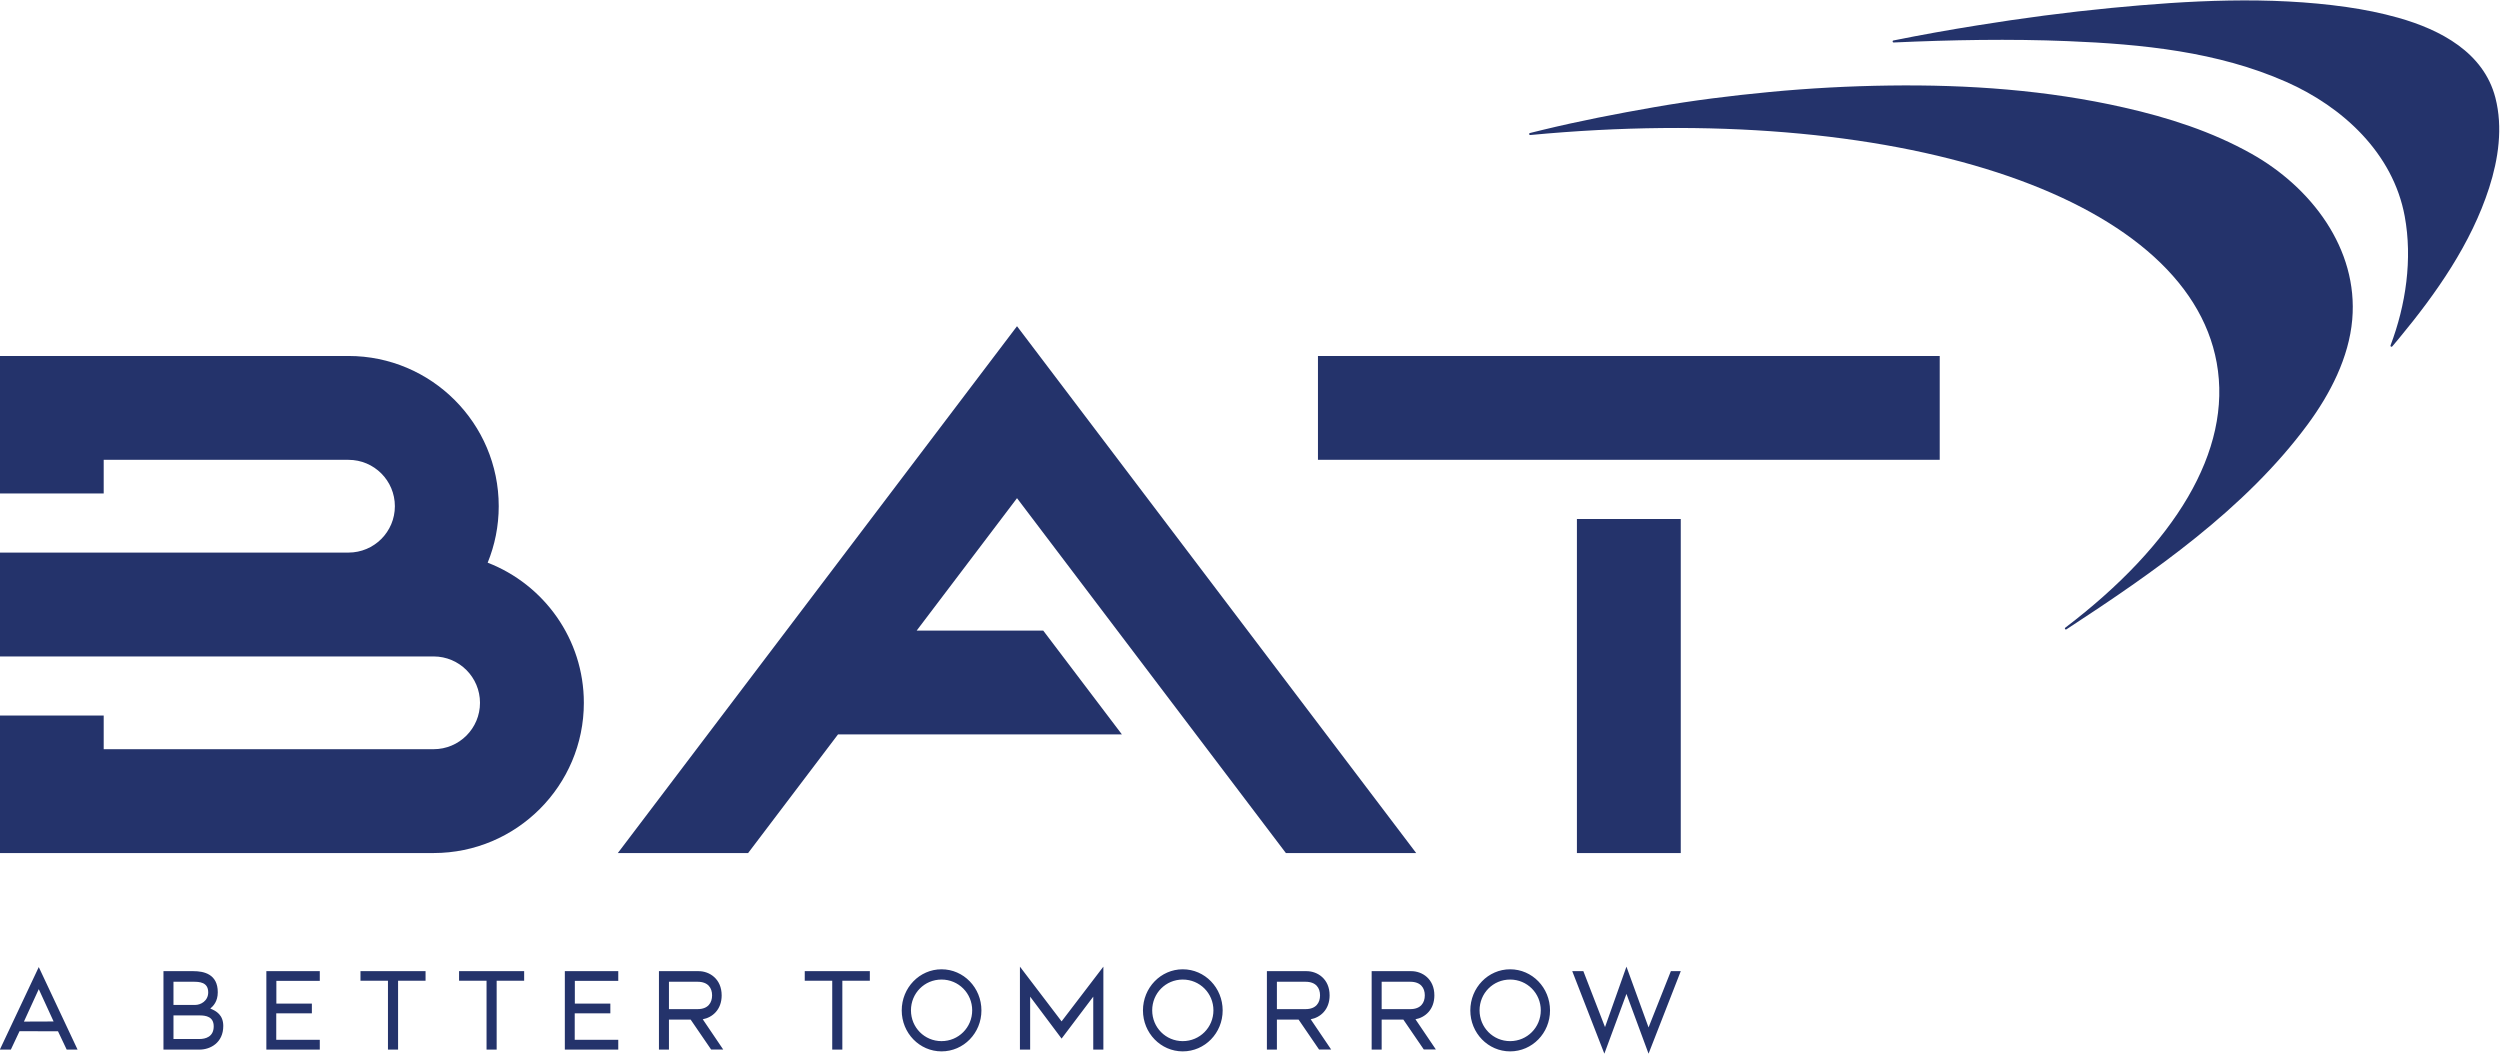
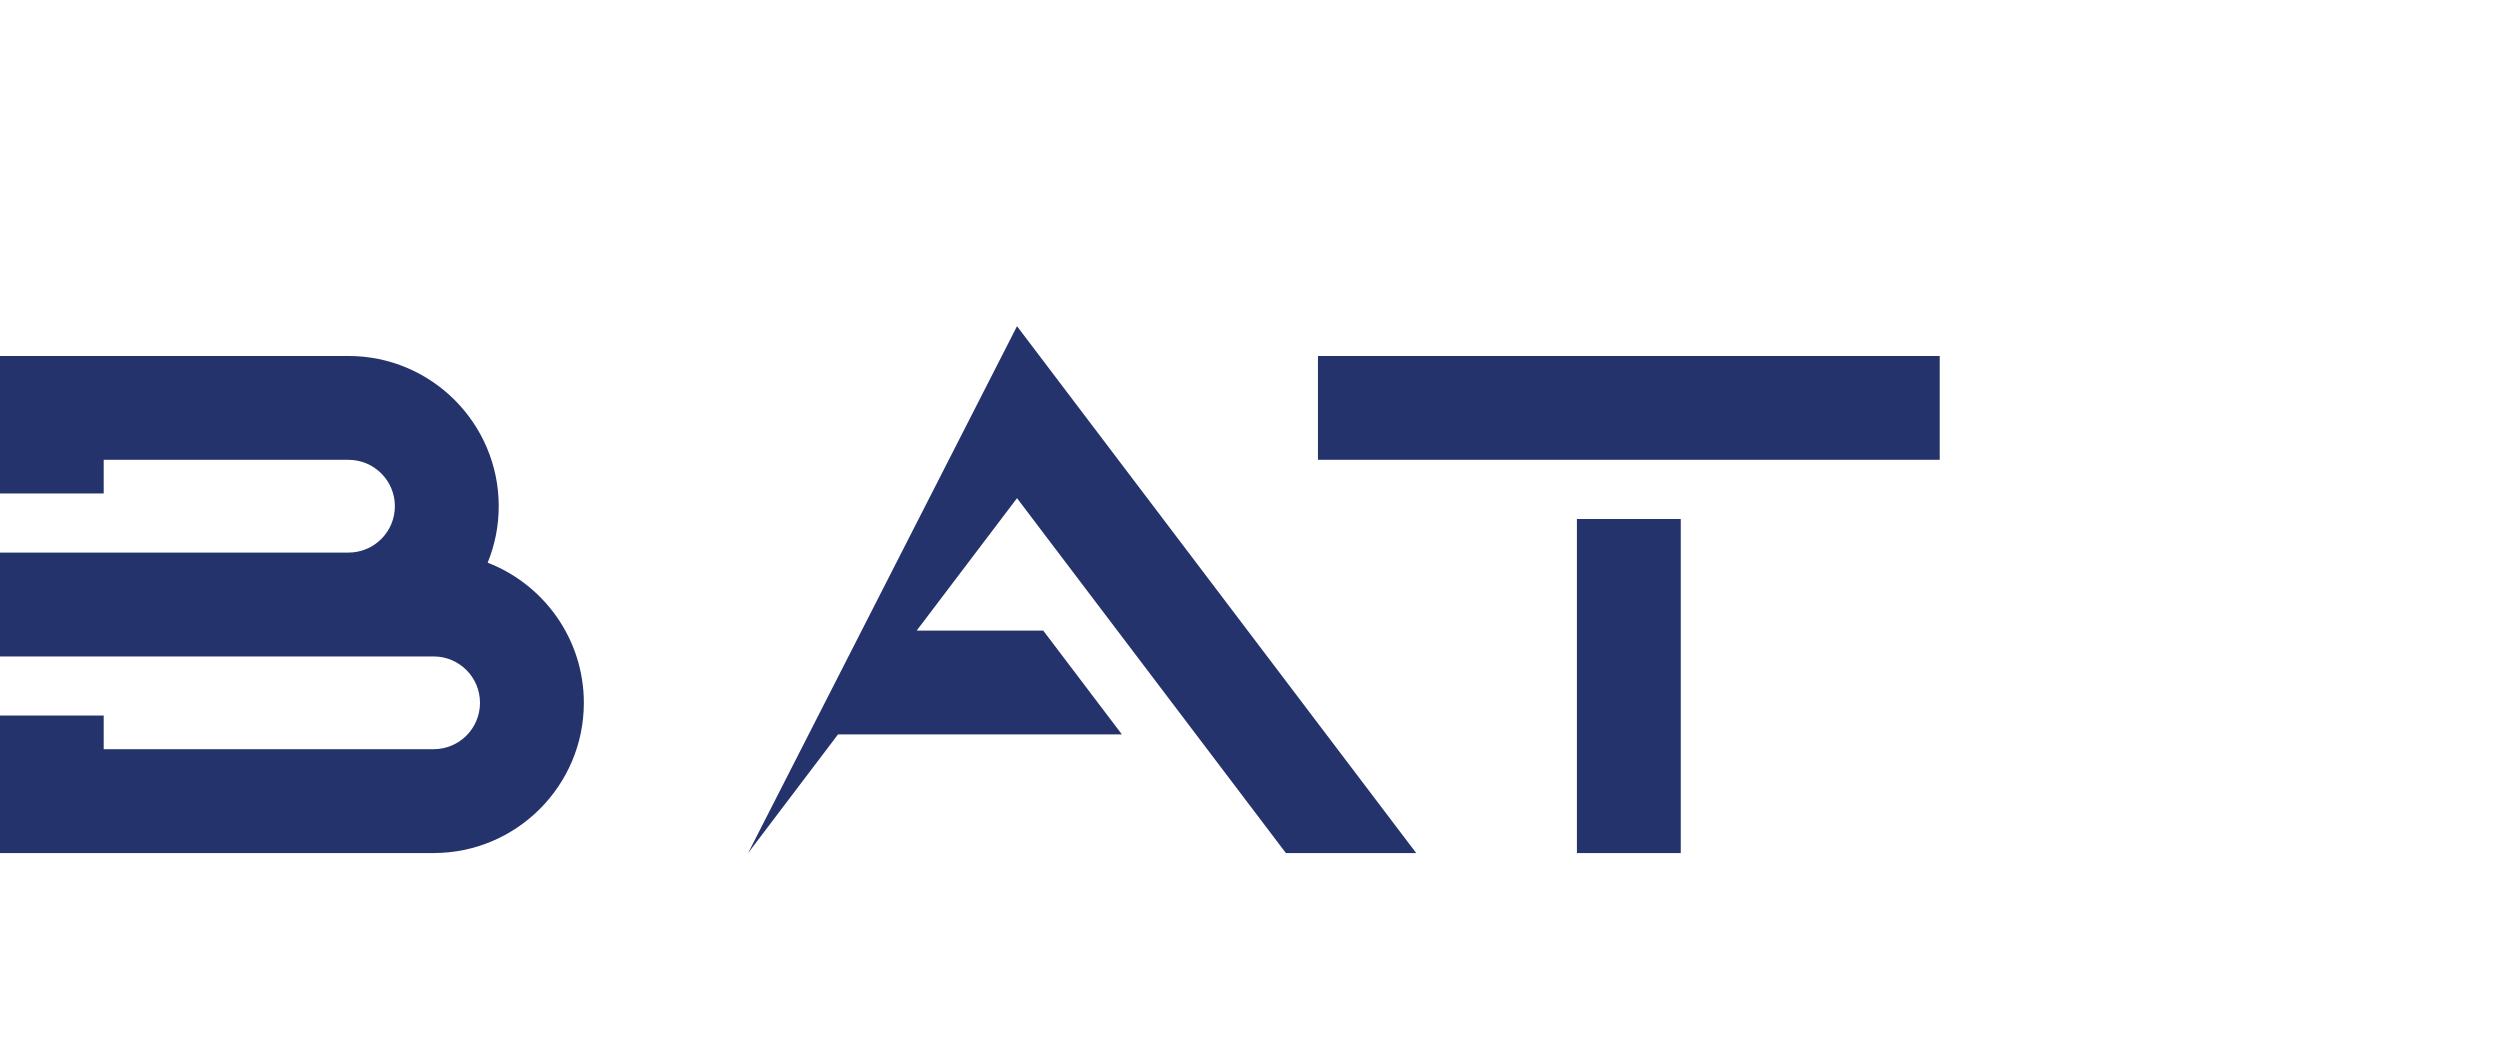
<svg xmlns="http://www.w3.org/2000/svg" viewBox="0 0 377.958 159.279" height="159.279" width="377.958" xml:space="preserve" id="svg3680" version="1.1">
  <defs id="defs3684">
    <clipPath id="clipPath3696" clipPathUnits="userSpaceOnUse">
      <path id="path3694" d="M 0,251.467 H 415.935 V 0 H 0 Z" />
    </clipPath>
  </defs>
  <g transform="matrix(1.333,0,0,-1.333,-88.314,246.975)" id="g3688">
    <g id="g3690">
      <g clip-path="url(#clipPath3696)" id="g3692">
        <g transform="translate(222.954,70.827)" id="g3698">
-           <path id="path3700" style="fill:#24336b;fill-opacity:1;fill-rule:nonzero;stroke:none" d="m 0,0 v 3.104 h 3.247 c 1.196,0 1.646,-0.713 1.646,-1.54 C 4.893,0.727 4.443,0 3.247,0 Z m 5.978,1.564 c 0,1.866 -1.385,2.742 -2.607,2.742 H -1.135 V -4.592 H 0 v 3.404 H 2.461 L 4.78,-4.579 H 6.151 L 3.833,-1.15 c 1.085,0.2 2.145,1.076 2.145,2.714 M -11.881,0 v 3.104 h 3.247 c 1.197,0 1.646,-0.713 1.646,-1.54 C -6.988,0.727 -7.437,0 -8.634,0 Z m 5.978,1.564 c 0,1.866 -1.384,2.742 -2.607,2.742 h -4.506 v -8.898 h 1.135 v 3.404 h 2.461 l 2.319,-3.391 h 1.372 l -2.319,3.429 c 1.085,0.2 2.145,1.076 2.145,2.714 m -16.656,-5.193 c -1.933,0 -3.466,1.552 -3.466,3.492 0,1.94 1.533,3.491 3.466,3.491 1.933,0 3.479,-1.551 3.479,-3.491 0,-1.94 -1.546,-3.492 -3.479,-3.492 m 0,8.147 c -2.494,0 -4.513,-2.089 -4.513,-4.667 0,-2.566 2.019,-4.643 4.513,-4.643 2.506,0 4.526,2.077 4.526,4.643 0,2.578 -2.02,4.667 -4.526,4.667 m -13.742,-5.907 4.739,6.207 v -9.41 h -1.148 v 6.007 l -3.591,-4.756 -3.566,4.756 v -6.007 h -1.159 v 9.41 z m 50.869,-2.24 c -1.932,0 -3.465,1.552 -3.465,3.492 0,1.94 1.533,3.491 3.465,3.491 1.933,0 3.479,-1.551 3.479,-3.491 0,-1.94 -1.546,-3.492 -3.479,-3.492 m 0,8.147 c -2.493,0 -4.513,-2.089 -4.513,-4.667 0,-2.566 2.02,-4.643 4.513,-4.643 2.507,0 4.527,2.077 4.527,4.643 0,2.578 -2.02,4.667 -4.527,4.667 m -64.486,-8.147 c -1.934,0 -3.467,1.552 -3.467,3.492 0,1.94 1.533,3.491 3.467,3.491 1.932,0 3.478,-1.551 3.478,-3.491 0,-1.94 -1.546,-3.492 -3.478,-3.492 m 0,8.147 c -2.495,0 -4.514,-2.089 -4.514,-4.667 0,-2.566 2.019,-4.643 4.514,-4.643 2.506,0 4.525,2.077 4.525,4.643 0,2.578 -2.019,4.667 -4.525,4.667 M 32.801,4.306 h 1.122 L 30.27,-5.055 27.763,1.728 25.257,-5.055 21.616,4.306 h 1.259 l 2.457,-6.345 2.431,6.857 2.507,-6.895 z m -148.619,0 h 7.381 V 3.217 h -3.117 v -7.809 h -1.147 v 7.809 h -3.117 z m 50.387,0 h 7.382 V 3.217 h -3.118 v -7.809 h -1.147 v 7.809 h -3.117 z m -39.206,0 h 7.382 V 3.217 h -3.118 v -7.809 h -1.147 v 7.809 h -3.117 z m -29.46,-7.697 h -2.93 v 2.678 h 2.967 c 0.724,0 1.596,-0.15 1.596,-1.238 0,-1.201 -0.935,-1.44 -1.633,-1.44 m -2.93,6.495 h 2.244 c 0.673,0 1.696,-0.025 1.696,-1.202 0,-0.988 -0.873,-1.425 -1.447,-1.425 h -2.493 z m 4.177,-3.041 c 0.336,0.288 0.848,0.801 0.848,1.852 0,2.052 -1.559,2.391 -2.769,2.391 h -3.391 v -8.898 h 4.09 c 1.222,0 2.693,0.776 2.693,2.678 0,1.252 -0.786,1.702 -1.471,1.977 m 6.357,4.243 h 6.06 V 3.204 h -4.925 V 0.626 h 4.027 v -1.101 h -4.04 v -3.004 h 4.938 v -1.113 h -6.06 z m -27.495,-5.72 1.683,3.68 1.683,-3.667 z m -2.731,-3.178 h 1.247 l 0.985,2.09 4.364,-0.013 0.985,-2.077 h 1.234 l -4.401,9.361 z m 64.078,8.898 h 6.06 V 3.204 h -4.925 V 0.626 h 4.027 v -1.101 h -4.04 v -3.004 h 4.938 v -1.113 h -6.06 z M -80.832,0 v 3.104 h 3.247 c 1.197,0 1.646,-0.713 1.646,-1.54 C -75.939,0.727 -76.388,0 -77.585,0 Z m 5.978,1.564 c 0,1.866 -1.384,2.742 -2.606,2.742 h -4.507 v -8.898 h 1.135 v 3.404 h 2.461 l 2.32,-3.391 h 1.371 l -2.319,3.429 c 1.085,0.2 2.145,1.076 2.145,2.714" />
-         </g>
+           </g>
        <g transform="translate(317.662,144.137)" id="g3702">
-           <path id="path3704" style="fill:#24336b;fill-opacity:1;fill-rule:nonzero;stroke:none" d="m 0,0 c 1.812,-10.01 -4.81,-20.642 -17.176,-30.05 -0.118,-0.09 0.008,-0.268 0.132,-0.187 9.859,6.444 20.299,13.667 27.372,23.257 2.532,3.434 4.668,7.555 5.043,11.871 0.7,8.057 -4.682,15.027 -11.43,18.813 -4.493,2.522 -9.429,4.105 -14.437,5.238 -8.722,1.986 -17.701,2.616 -26.629,2.498 -4.537,-0.059 -9.072,-0.304 -13.59,-0.733 -4.361,-0.414 -8.723,-0.961 -13.038,-1.714 -4.282,-0.748 -8.543,-1.574 -12.768,-2.6 -0.458,-0.112 -0.916,-0.224 -1.374,-0.339 -0.137,-0.035 -0.102,-0.241 0.041,-0.227 C -36.898,29.703 -3.48,19.226 0,0" />
-         </g>
+           </g>
        <g transform="translate(281.024,180.459)" id="g3706">
-           <path id="path3708" style="fill:#24336b;fill-opacity:1;fill-rule:nonzero;stroke:none" d="m 0,0 c -0.142,-0.006 -0.17,0.199 -0.031,0.228 3.153,0.637 6.323,1.2 9.499,1.71 5.053,0.814 10.132,1.49 15.227,1.981 8.766,0.847 17.894,1.353 26.681,0.1 1.974,-0.283 3.934,-0.674 5.853,-1.216 4.786,-1.353 9.693,-3.931 11.017,-9.075 0.865,-3.363 0.339,-6.947 -0.707,-10.204 -2.034,-6.332 -6,-11.981 -10.201,-17.054 -0.261,-0.316 -0.525,-0.629 -0.789,-0.941 -0.084,-0.098 -0.242,-0.007 -0.196,0.115 1.742,4.588 2.503,9.796 1.608,14.649 C 56.64,-12.548 50.928,-7.295 44.512,-4.464 36.724,-1.028 28.153,-0.188 19.733,0.154 13.159,0.423 6.571,0.295 0,0" />
-         </g>
+           </g>
        <g transform="translate(184.57,113.76)" id="g3710">
-           <path id="path3712" style="fill:#24336b;fill-opacity:1;fill-rule:nonzero;stroke:none" d="M 0,0 8.925,-11.778 H -23.276 L -33.469,-25.231 H -48.246 L -2.973,34.521 42.3,-25.231 H 27.522 L -2.973,15.018 -14.352,0 Z M 60.529,12.652 H 72.307 V -25.232 H 60.529 Z m -29.37,18.492 h 70.518 V 19.366 H 31.159 Z M -52.1,-8.193 c 0,-9.395 -7.644,-17.038 -17.039,-17.038 l -49.196,-10e-4 v 10e-4 15.596 h 11.778 v -3.818 h 37.418 c 2.905,0 5.26,2.354 5.26,5.26 0,2.905 -2.355,5.259 -5.26,5.259 h -49.196 V 8.845 l 39.543,10e-4 c 2.904,0 5.259,2.354 5.259,5.259 0,2.906 -2.355,5.26 -5.259,5.26 h -27.765 v -3.818 h -11.778 v 15.597 h 39.543 c 9.395,0 17.038,-7.644 17.038,-17.039 0,-2.265 -0.448,-4.426 -1.254,-6.405 6.374,-2.468 10.908,-8.659 10.908,-15.893" />
+           <path id="path3712" style="fill:#24336b;fill-opacity:1;fill-rule:nonzero;stroke:none" d="M 0,0 8.925,-11.778 H -23.276 L -33.469,-25.231 L -2.973,34.521 42.3,-25.231 H 27.522 L -2.973,15.018 -14.352,0 Z M 60.529,12.652 H 72.307 V -25.232 H 60.529 Z m -29.37,18.492 h 70.518 V 19.366 H 31.159 Z M -52.1,-8.193 c 0,-9.395 -7.644,-17.038 -17.039,-17.038 l -49.196,-10e-4 v 10e-4 15.596 h 11.778 v -3.818 h 37.418 c 2.905,0 5.26,2.354 5.26,5.26 0,2.905 -2.355,5.259 -5.26,5.259 h -49.196 V 8.845 l 39.543,10e-4 c 2.904,0 5.259,2.354 5.259,5.259 0,2.906 -2.355,5.26 -5.259,5.26 h -27.765 v -3.818 h -11.778 v 15.597 h 39.543 c 9.395,0 17.038,-7.644 17.038,-17.039 0,-2.265 -0.448,-4.426 -1.254,-6.405 6.374,-2.468 10.908,-8.659 10.908,-15.893" />
        </g>
      </g>
    </g>
  </g>
</svg>